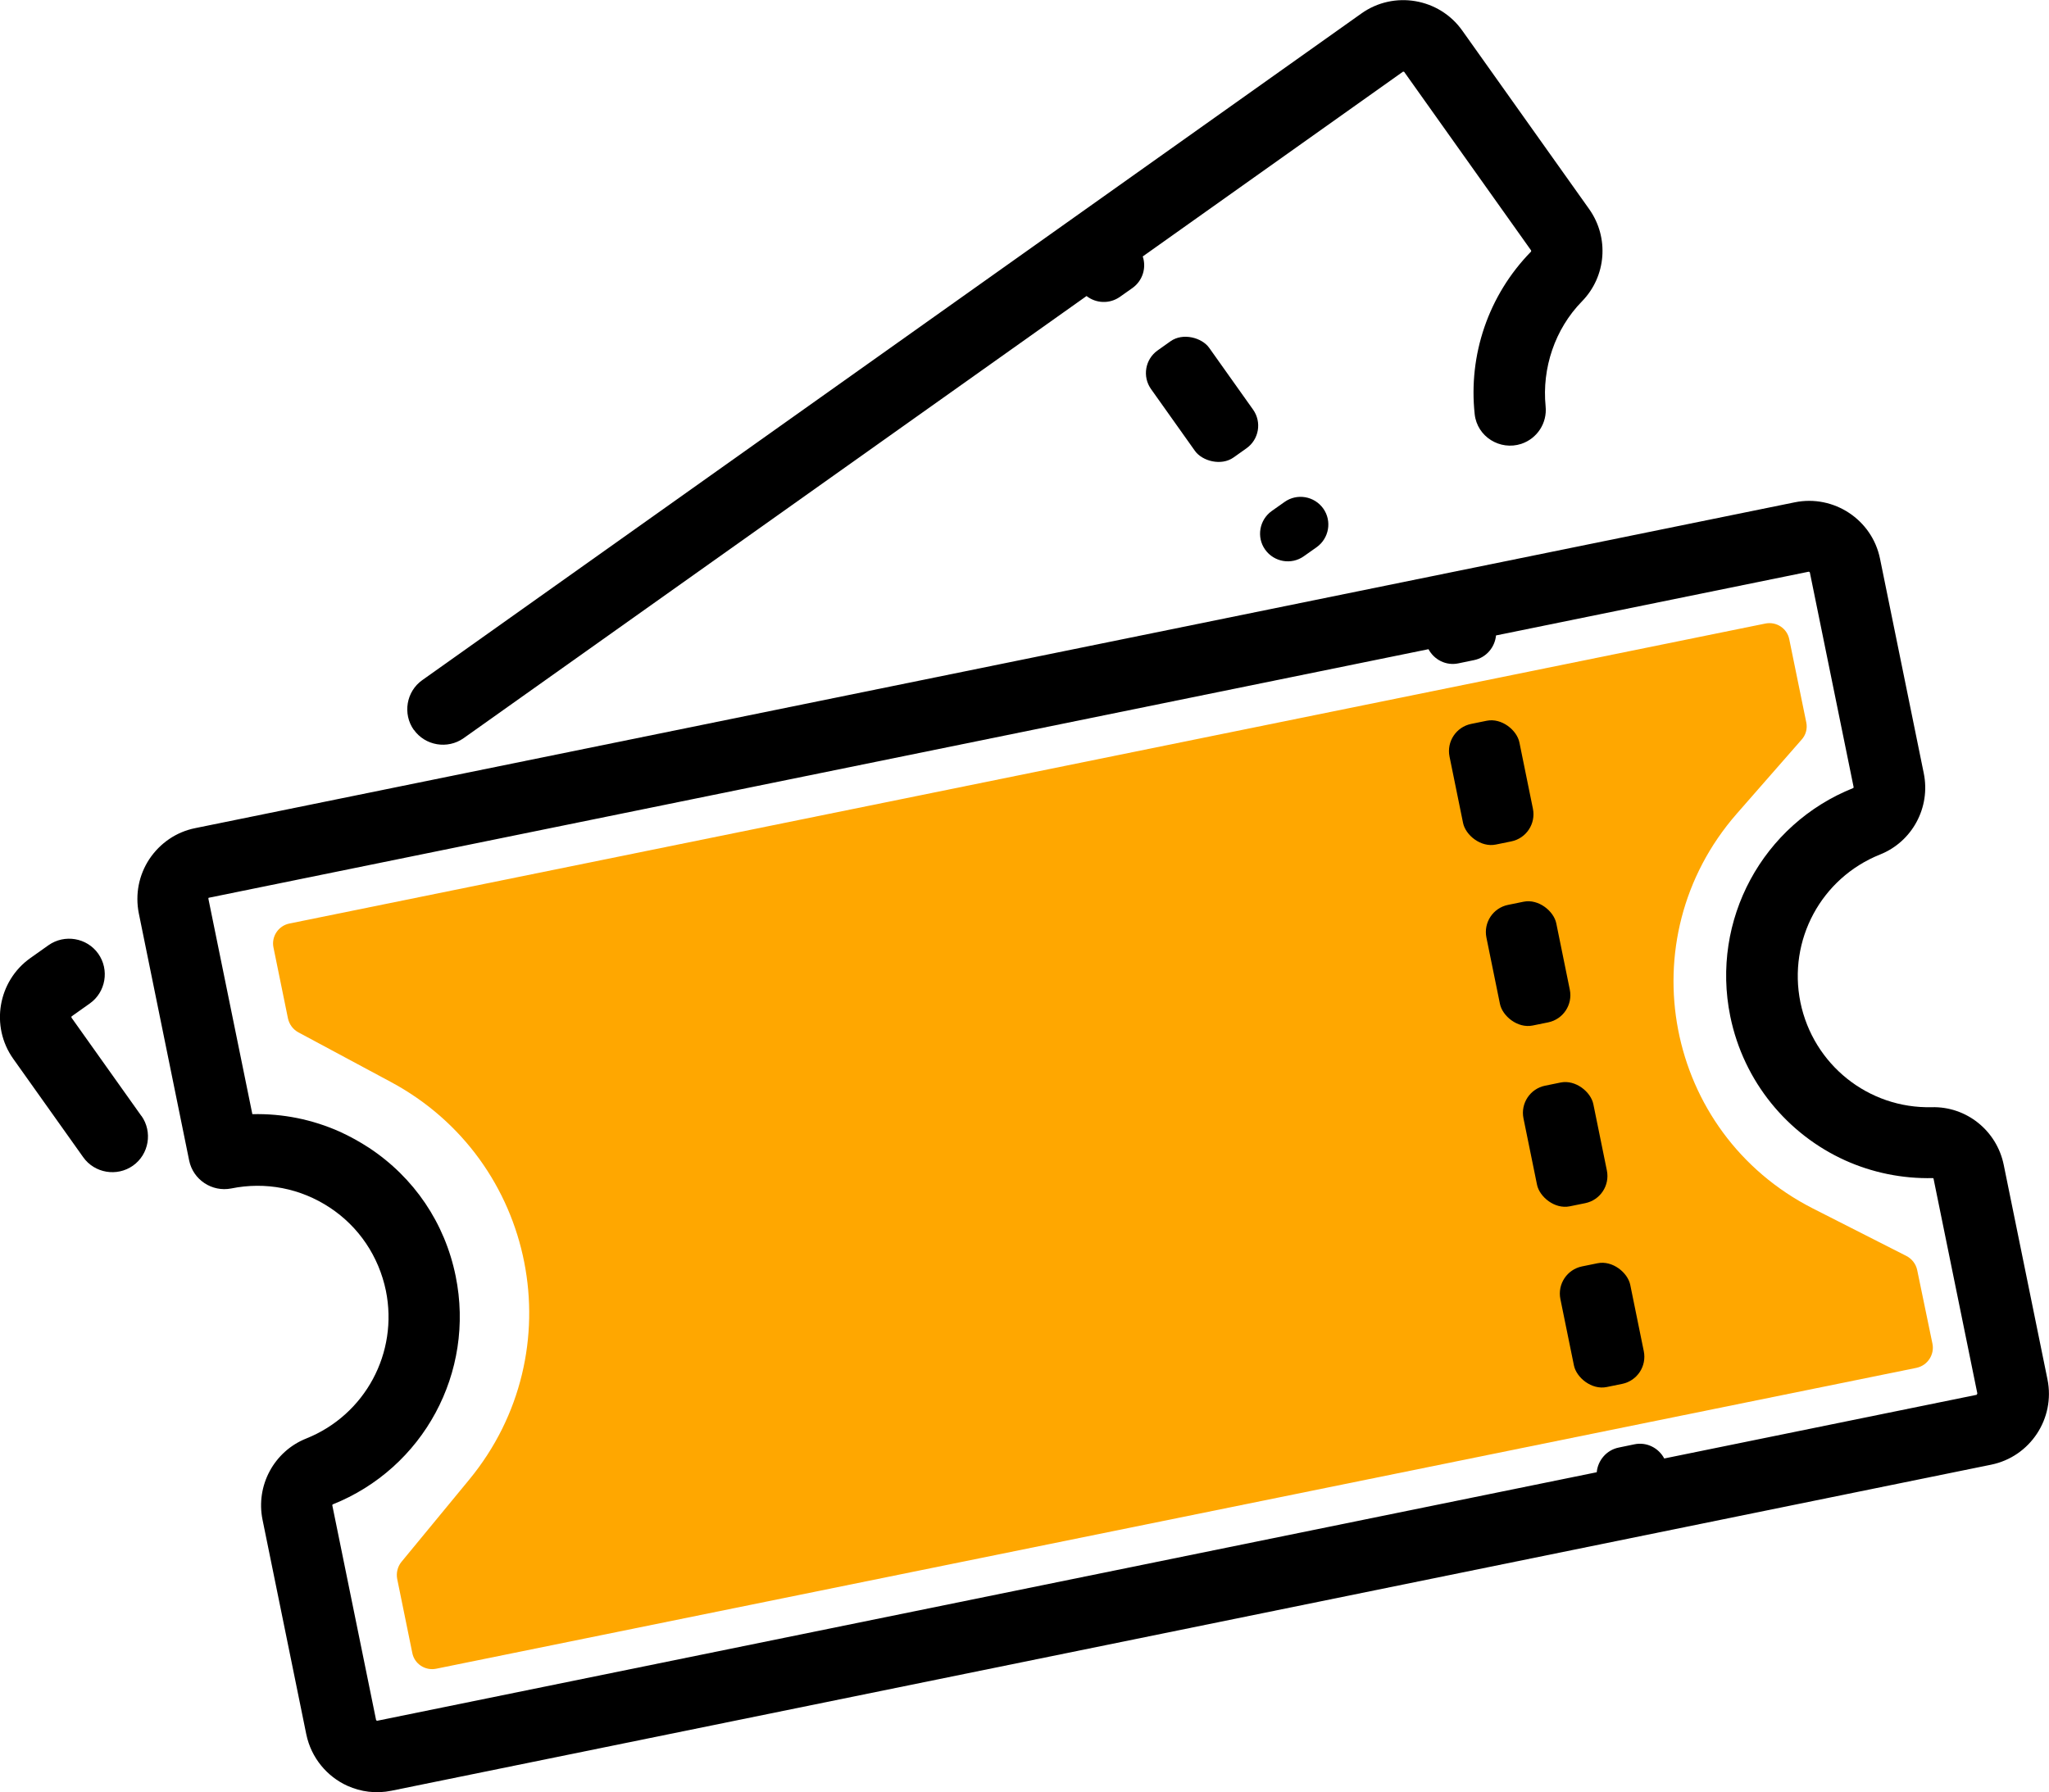
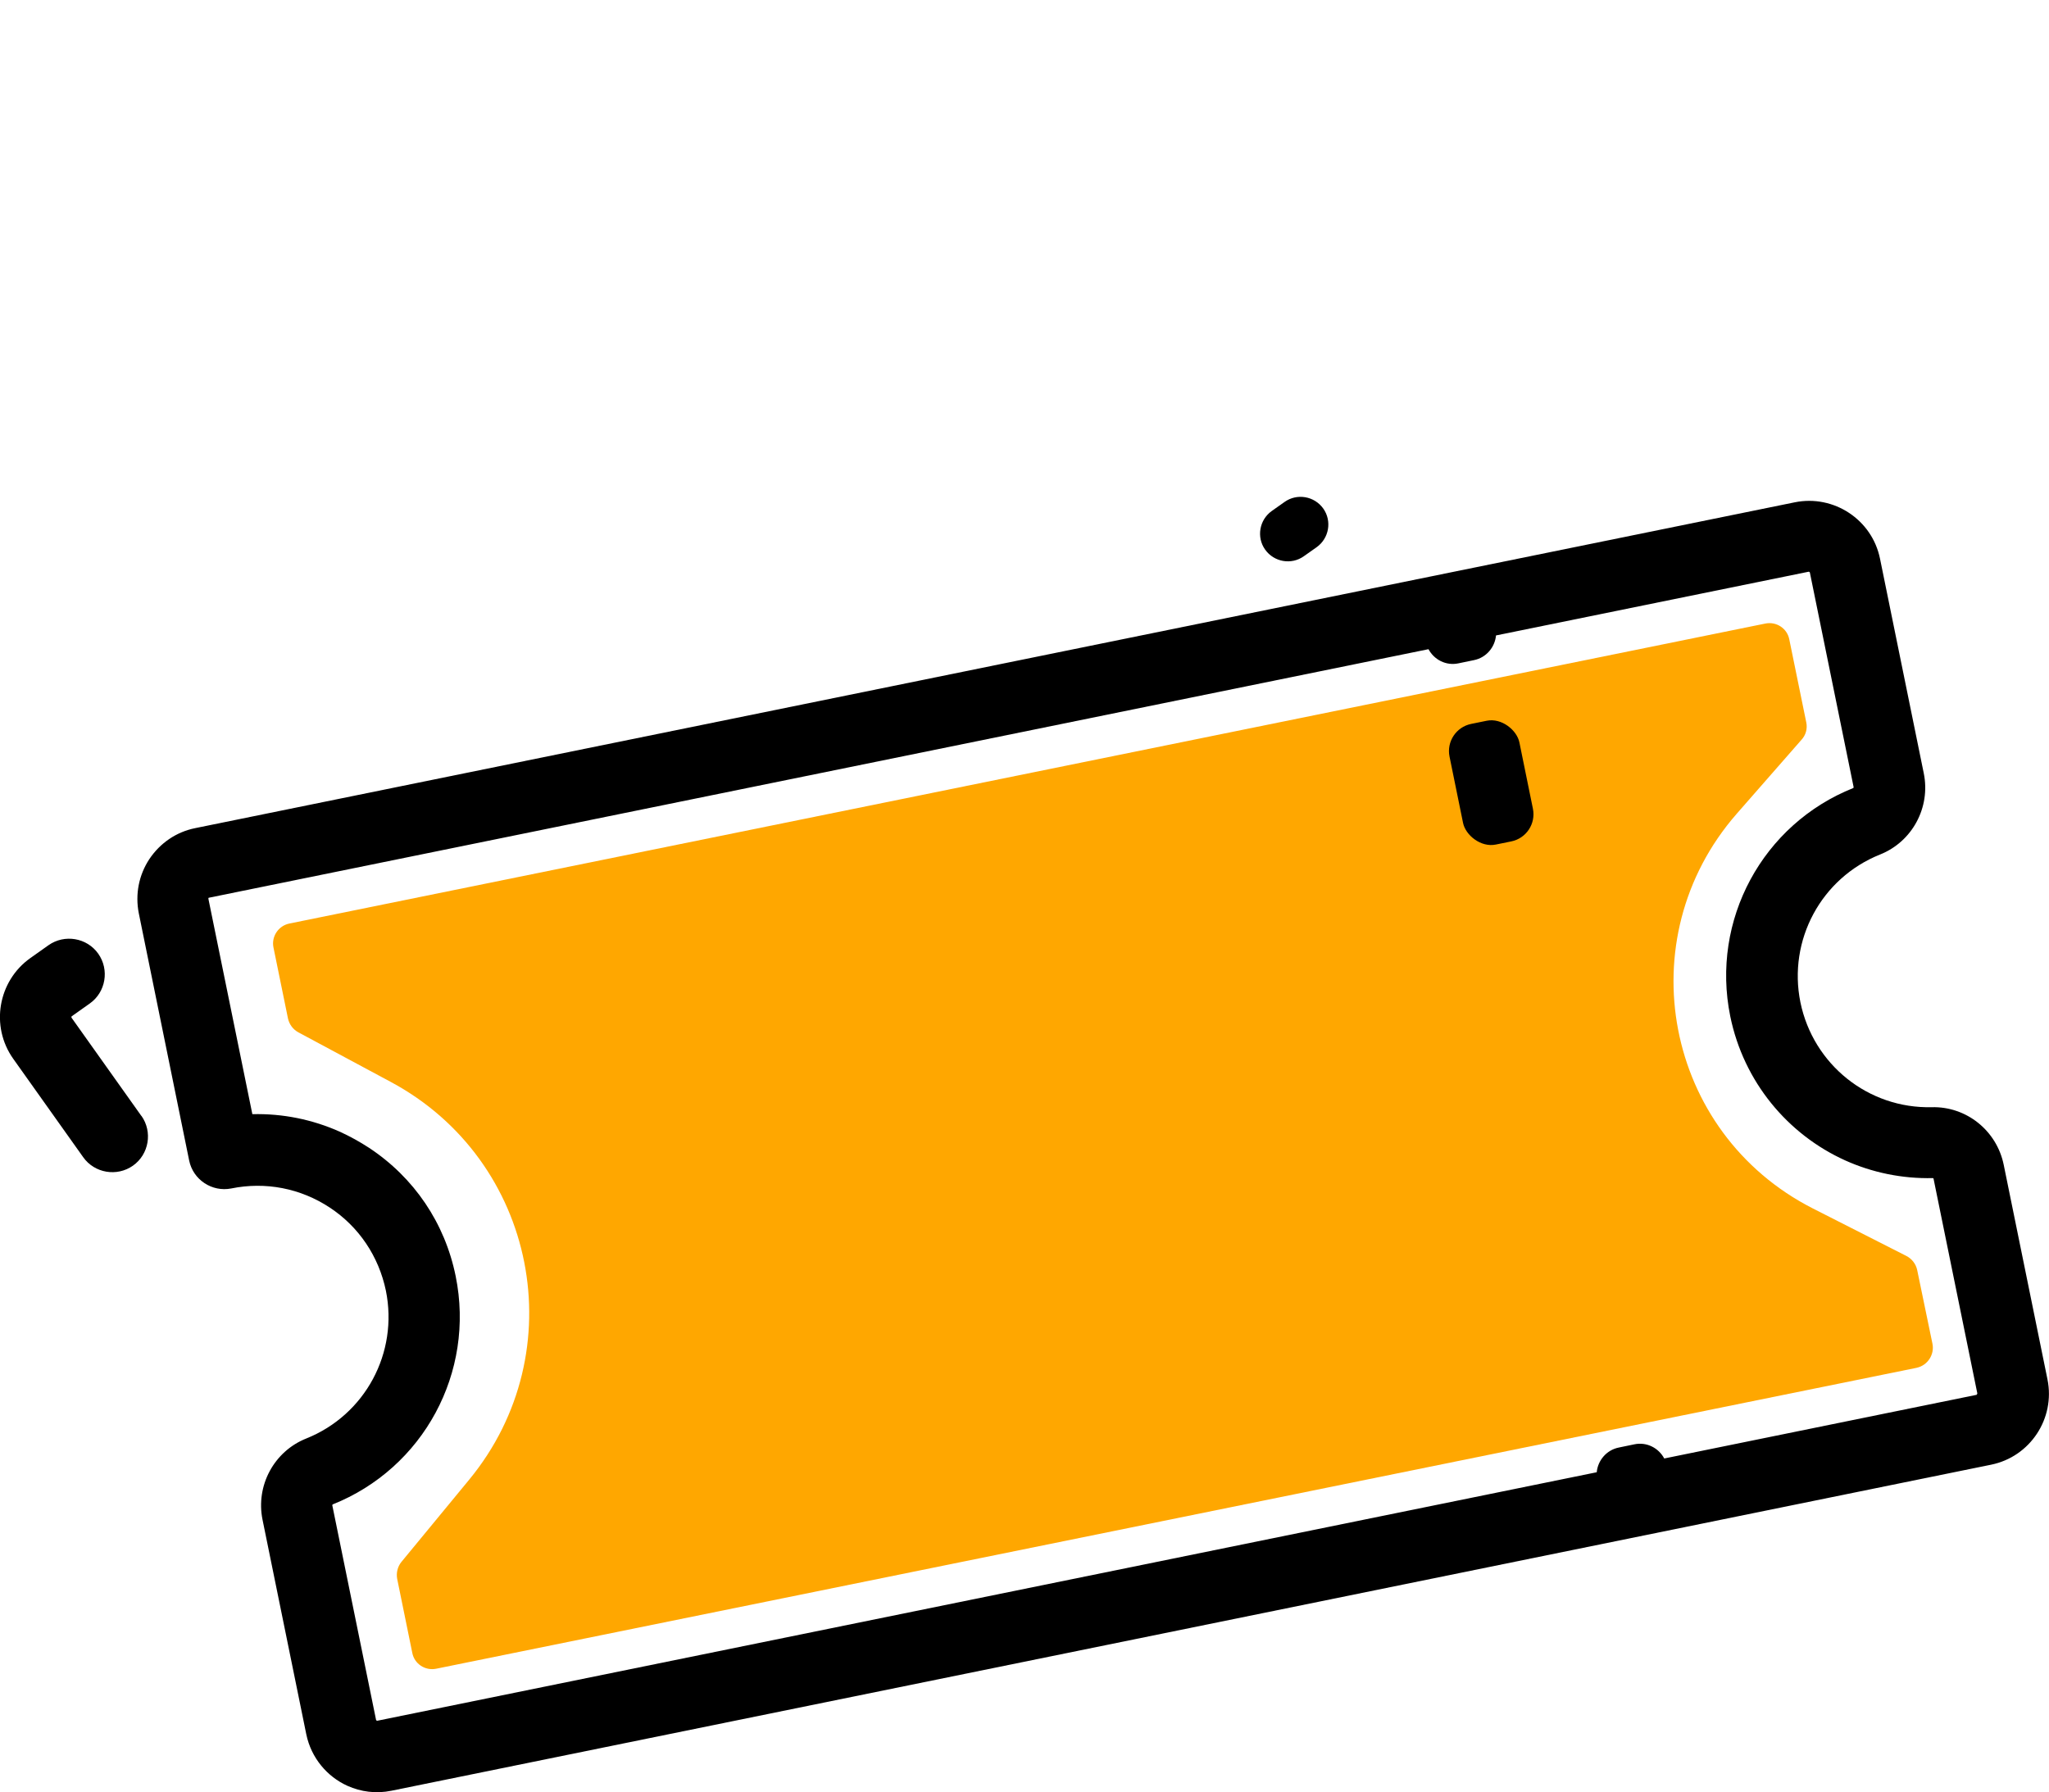
<svg xmlns="http://www.w3.org/2000/svg" id="Livello_2" data-name="Livello 2" width="108.64" height="95.04" viewBox="0 0 108.64 95.04">
  <defs>
    <style>
      .cls-1 {
        fill: #ffa700;
      }
    </style>
  </defs>
  <g id="Livello_1-2" data-name="Livello 1">
    <g>
      <path class="cls-1" d="M101.63,72.54l-78.5,15.96c-.59,.12-1.16-.26-1.27-.84l-.8-3.92c-.06-.32,.02-.65,.22-.9l3.6-4.37c5.58-6.78,3.58-16.94-4.16-21.09l-4.9-2.63c-.28-.15-.48-.42-.55-.73l-.77-3.77c-.12-.58,.26-1.15,.84-1.27l78.26-15.91c.59-.12,1.16,.26,1.27,.84l.9,4.4c.07,.33-.02,.67-.25,.92l-3.44,3.93c-5.8,6.64-3.82,16.93,4.04,20.93l4.96,2.52c.29,.15,.5,.42,.57,.74l.81,3.91c.12,.58-.26,1.16-.84,1.28Z" />
      <g>
        <path d="M108.56,73.16l-2.32-11.38h0c-.37-1.82-1.98-3.11-3.82-3.06-3.36,.08-6.28-2.26-6.96-5.56-.67-3.3,1.1-6.59,4.22-7.84,1.71-.68,2.69-2.5,2.32-4.31l-2.32-11.38c-.42-2.07-2.45-3.41-4.52-2.99L10.35,43.92c-1,.2-1.86,.79-2.43,1.64-.56,.85-.76,1.87-.56,2.88l2.67,13.11c.21,1.02,1.21,1.68,2.23,1.48,1.82-.37,3.67-.01,5.22,1.01,1.55,1.02,2.6,2.59,2.98,4.41,.67,3.3-1.1,6.59-4.22,7.84-1.71,.68-2.69,2.5-2.32,4.31l2.32,11.38c.26,1.25,1.1,2.24,2.18,2.73,.71,.32,1.52,.43,2.34,.26l84.81-17.29c2.07-.42,3.41-2.45,2.99-4.52Zm-3.74,.81l-16.58,3.38c-.3-.56-.93-.89-1.59-.75l-.82,.17c-.65,.13-1.11,.68-1.17,1.31l-64.66,13.18s-.05-.01-.06-.04l-2.32-11.38s.01-.04,.01-.05c4.82-1.92,7.57-7.01,6.53-12.11-.57-2.81-2.2-5.23-4.6-6.81-.49-.32-1-.6-1.52-.84-1.47-.66-3.05-.98-4.66-.94l-2.33-11.42s0-.02,0-.04c.01-.02,.02-.02,.03-.02l64.66-13.18c.3,.56,.93,.89,1.59,.75l.82-.17c.65-.13,1.11-.68,1.17-1.31l16.58-3.38s.05,.01,.06,.04l2.32,11.38s-.01,.04-.01,.05c-4.82,1.92-7.57,7.01-6.53,12.11,.71,3.47,3.04,6.26,6.09,7.64,1.42,.64,3.01,.98,4.66,.94,0,0,.02,0,.03,.04l2.32,11.38s-.01,.05-.04,.06Z" />
        <rect x="77.18" y="38.24" width="3.78" height="6.53" rx="1.47" ry="1.47" transform="translate(-6.7 16.63) rotate(-11.52)" />
-         <rect x="79.13" y="47.83" width="3.78" height="6.53" rx="1.47" ry="1.47" transform="translate(-8.57 17.22) rotate(-11.52)" />
-         <rect x="81.09" y="57.43" width="3.78" height="6.53" rx="1.47" ry="1.47" transform="translate(-10.45 17.81) rotate(-11.53)" />
-         <rect x="83.05" y="67.02" width="3.78" height="6.53" rx="1.47" ry="1.47" transform="translate(-12.33 18.39) rotate(-11.53)" />
        <path d="M7.5,59.19l-3.71-5.22s-.01-.05,.01-.07l.96-.68c.85-.6,1.05-1.79,.45-2.64s-1.79-1.05-2.64-.45l-.96,.68c-1.72,1.22-2.13,3.62-.91,5.34l3.71,5.22c.6,.85,1.79,1.05,2.64,.45h0c.85-.6,1.05-1.79,.45-2.64Z" />
-         <path d="M21.94,38.7c.6,.85,1.79,1.05,2.64,.45L57.61,15.7c.5,.39,1.21,.43,1.76,.05l.68-.48c.54-.39,.74-1.07,.54-1.67l13.8-9.8s.05,0,.06,.01l6.73,9.47s.01,.04,0,.06c-2.27,2.32-3.33,5.49-2.99,8.63,.13,1.19,1.34,1.94,2.47,1.57h0c.84-.28,1.38-1.1,1.29-1.99-.2-2.02,.49-4.1,1.93-5.57,1.29-1.32,1.45-3.38,.38-4.89l-6.73-9.47c-1.22-1.72-3.62-2.13-5.34-.91L22.39,36.07c-.85,.6-1.05,1.79-.45,2.64Z" />
-         <rect x="61.84" y="17.7" width="3.78" height="6.96" rx="1.47" ry="1.47" transform="translate(-.49 40.81) rotate(-35.38)" />
        <path d="M68.11,26.62l-.68,.48c-.66,.47-.82,1.39-.35,2.05,.47,.66,1.39,.82,2.05,.35l.68-.48c.66-.47,.82-1.39,.35-2.05-.47-.66-1.39-.82-2.05-.35Z" />
      </g>
    </g>
  </g>
</svg>